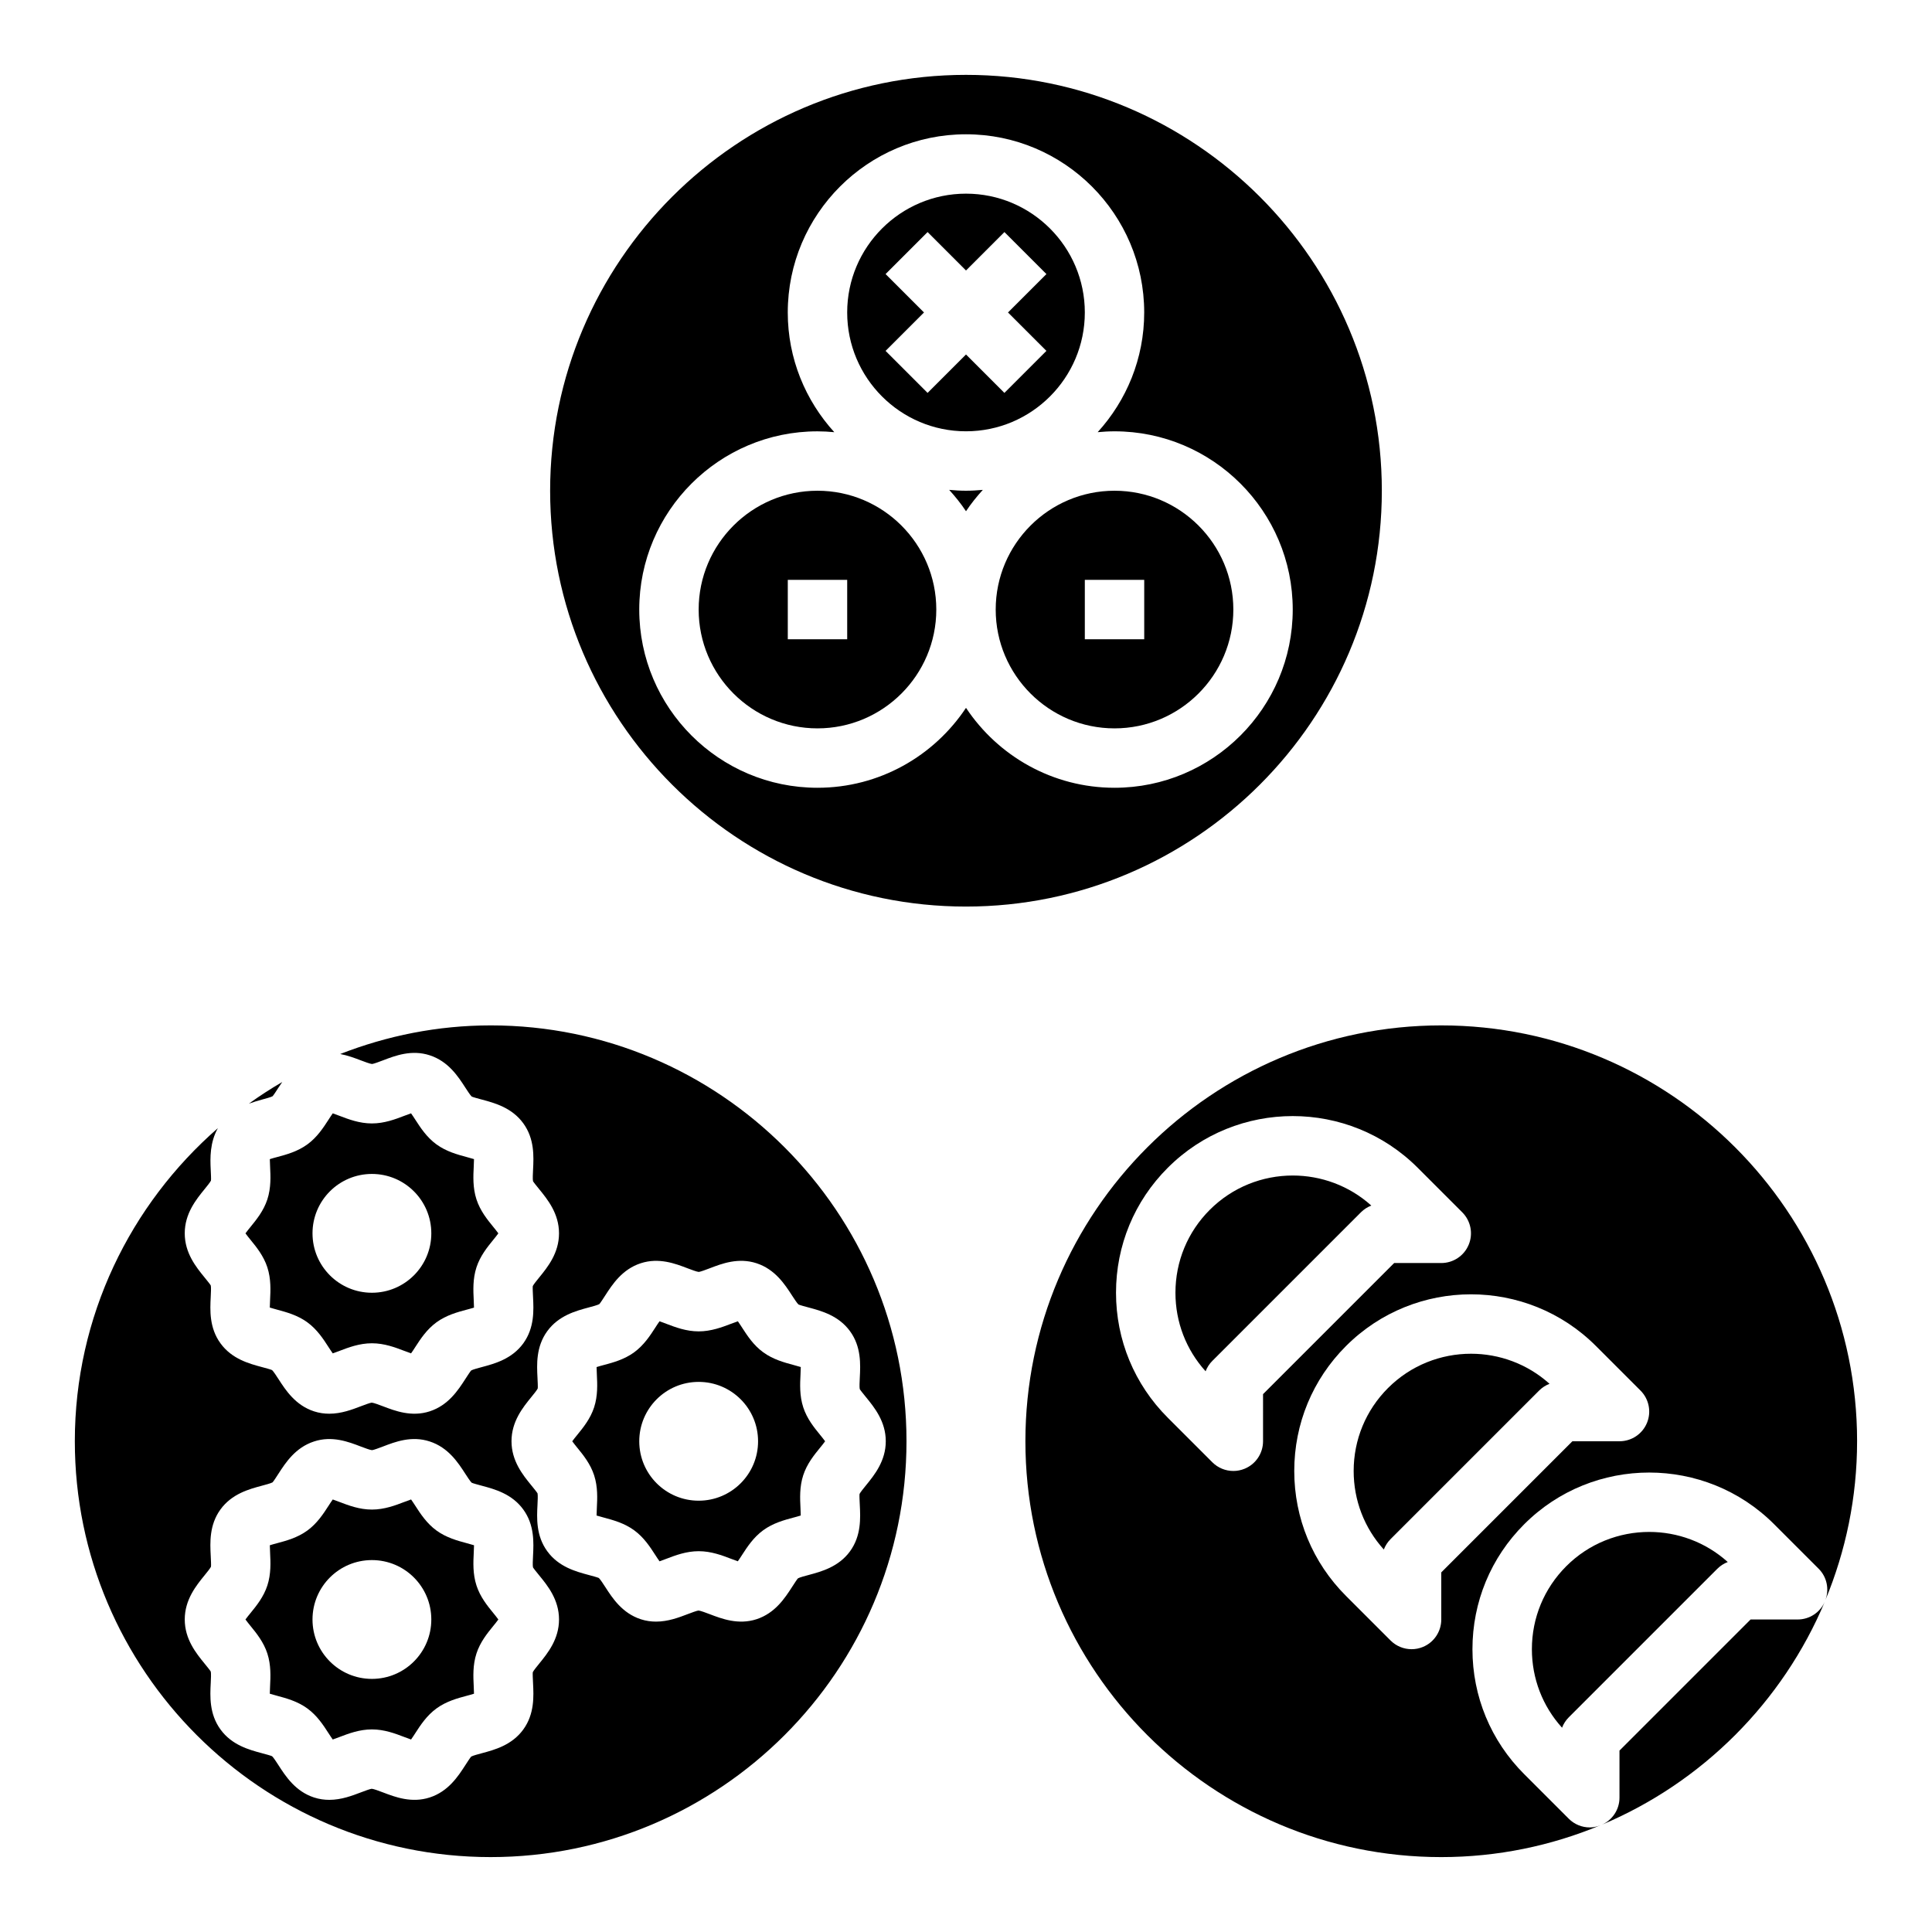
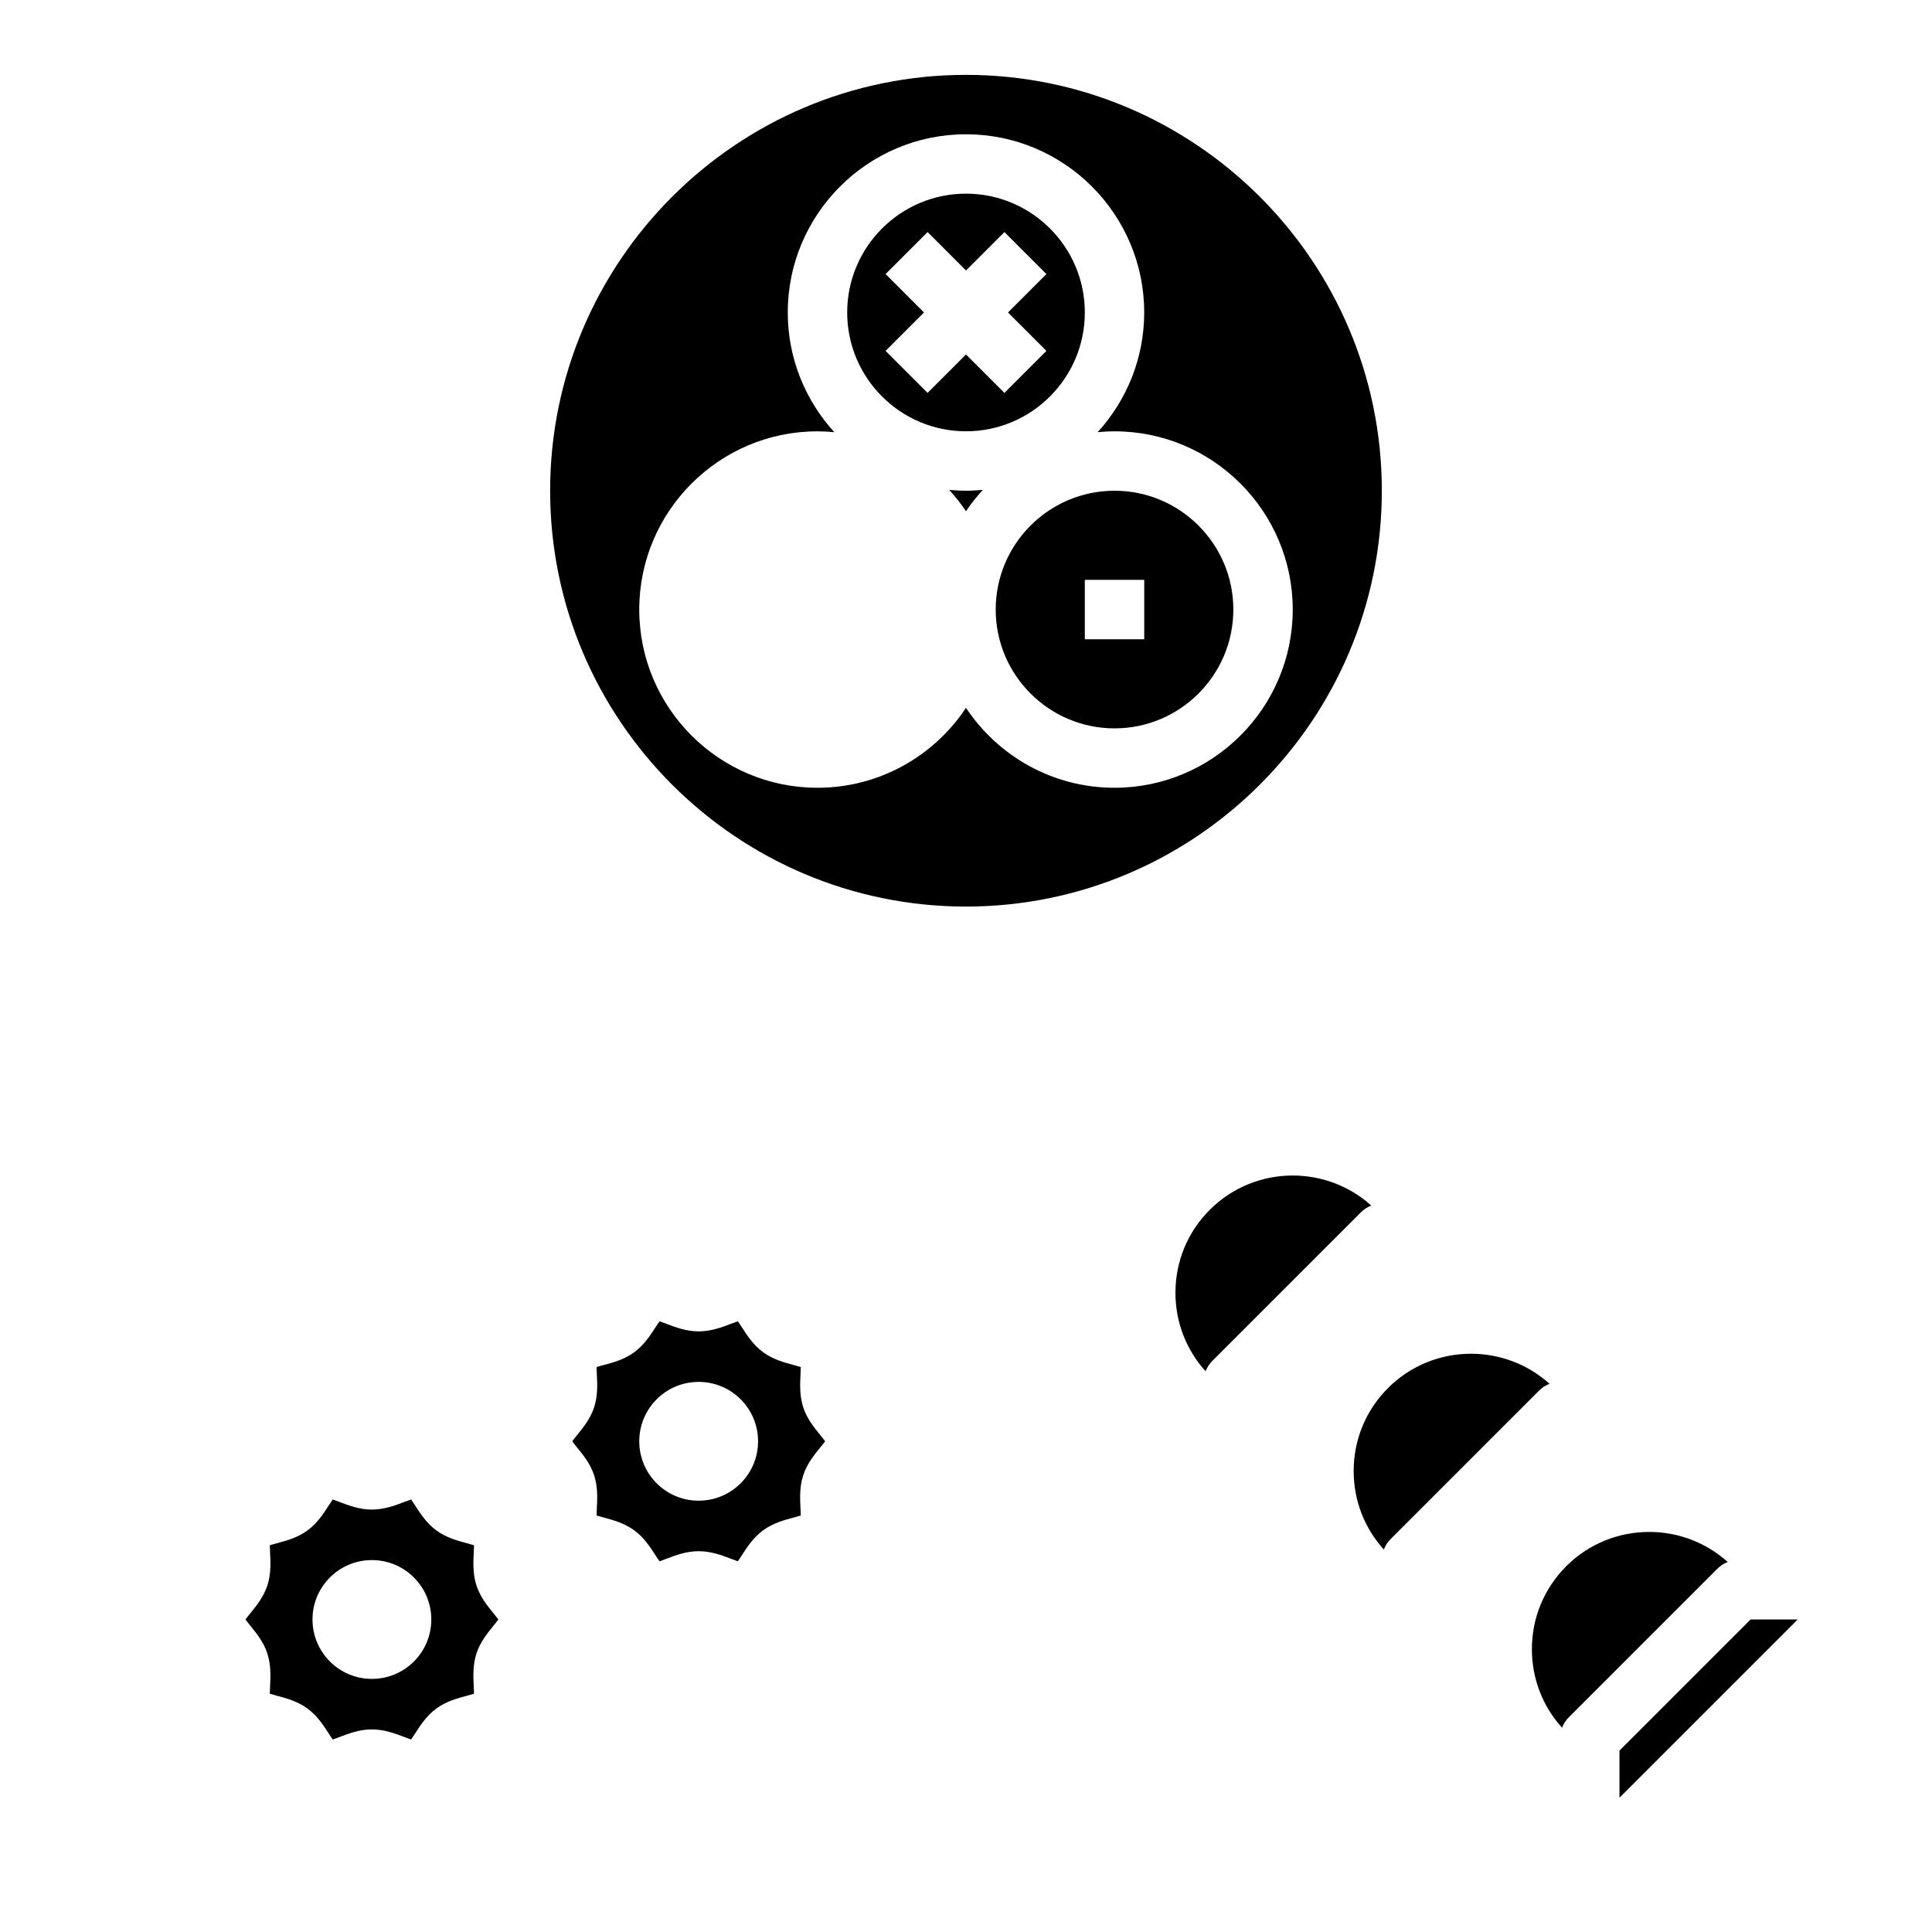
<svg xmlns="http://www.w3.org/2000/svg" fill="#000000" width="800px" height="800px" version="1.1" viewBox="144 144 512 512">
  <g>
    <path d="m510.2 274.04c0-60.762-49.438-110.2-110.2-110.2s-110.21 49.441-110.21 110.2c0 60.77 49.438 110.21 110.2 110.21 60.77 0 110.21-49.438 110.21-110.21zm-70.84 78.727c-16.418 0-30.895-8.43-39.359-21.18-8.469 12.75-22.941 21.18-39.363 21.18-26.047 0-47.23-21.188-47.23-47.23 0-26.047 21.188-47.23 47.23-47.23 1.504 0 2.988 0.086 4.461 0.227-7.633-8.395-12.332-19.504-12.332-31.719 0-26.047 21.188-47.23 47.23-47.23 26.047 0 47.23 21.188 47.23 47.23 0 12.215-4.699 23.32-12.332 31.715 1.473-0.137 2.957-0.227 4.465-0.227 26.047 0 47.23 21.188 47.23 47.23 0 26.047-21.188 47.234-47.23 47.234z" />
    <path d="m431.49 226.81c0-17.367-14.125-31.488-31.488-31.488s-31.488 14.121-31.488 31.488 14.125 31.488 31.488 31.488c17.359 0 31.488-14.121 31.488-31.488zm-10.18 10.18-11.133 11.133-10.176-10.18-10.18 10.18-11.133-11.133 10.18-10.18-10.18-10.18 11.133-11.133 10.18 10.184 10.18-10.18 11.133 11.133-10.184 10.176z" />
    <path d="m439.36 274.05c-17.363 0-31.488 14.121-31.488 31.488 0 17.367 14.125 31.488 31.488 31.488s31.488-14.121 31.488-31.488c0-17.367-14.125-31.488-31.488-31.488zm7.871 39.359h-15.742v-15.742h15.742z" />
    <path d="m395.54 273.82c1.617 1.777 3.125 3.652 4.461 5.66 1.332-2.008 2.844-3.883 4.461-5.66-1.473 0.137-2.957 0.227-4.461 0.227-1.508 0-2.992-0.09-4.461-0.227z" />
-     <path d="m360.64 274.05c-17.363 0-31.488 14.121-31.488 31.488 0 17.367 14.125 31.488 31.488 31.488s31.488-14.121 31.488-31.488c0-17.367-14.125-31.488-31.488-31.488zm7.875 39.359h-15.742v-15.742h15.742z" />
    <path d="m270.27 564.17c-1.004-3.09-0.848-6.172-0.723-8.648 0.031-0.602 0.07-1.375 0.074-2.016-0.609-0.191-1.379-0.398-1.965-0.555-2.391-0.645-5.363-1.438-7.981-3.344-2.598-1.891-4.258-4.457-5.594-6.527-0.332-0.508-0.766-1.184-1.141-1.707-0.586 0.199-1.285 0.461-1.816 0.668-2.348 0.898-5.262 2.012-8.566 2.012-3.305 0-6.219-1.113-8.562-2.008-0.535-0.207-1.23-0.469-1.812-0.668-0.379 0.531-0.816 1.199-1.145 1.715-1.332 2.059-2.996 4.629-5.594 6.519-2.617 1.906-5.598 2.707-7.988 3.344-0.582 0.152-1.34 0.359-1.953 0.555 0.004 0.629 0.043 1.406 0.074 2.008 0.121 2.477 0.281 5.566-0.73 8.664-0.98 3.012-2.891 5.367-4.426 7.25-0.422 0.512-0.977 1.195-1.375 1.75 0.395 0.547 0.949 1.23 1.367 1.746 1.539 1.883 3.449 4.234 4.434 7.266 1.004 3.09 0.848 6.172 0.723 8.648-0.031 0.598-0.07 1.375-0.074 2.012 0.609 0.191 1.379 0.398 1.965 0.555 2.391 0.645 5.363 1.438 7.981 3.344 2.598 1.891 4.258 4.457 5.594 6.527 0.332 0.508 0.766 1.184 1.141 1.707 0.586-0.199 1.285-0.461 1.816-0.668 2.348-0.895 5.262-2.008 8.566-2.008 3.305 0 6.219 1.113 8.562 2.008 0.535 0.207 1.23 0.469 1.812 0.668 0.379-0.531 0.816-1.199 1.145-1.715 1.332-2.059 2.996-4.629 5.594-6.519 2.617-1.906 5.598-2.707 7.988-3.344 0.582-0.152 1.34-0.359 1.953-0.555-0.004-0.629-0.043-1.406-0.074-2.008-0.121-2.477-0.281-5.566 0.73-8.664 0.98-3.012 2.891-5.367 4.426-7.25 0.418-0.512 0.977-1.195 1.371-1.75-0.395-0.547-0.949-1.23-1.367-1.746-1.539-1.883-3.449-4.234-4.43-7.266zm-27.711 24.754c-8.695 0-15.742-7.051-15.742-15.742 0-8.695 7.051-15.742 15.742-15.742 8.695 0 15.742 7.047 15.742 15.742 0 8.695-7.047 15.742-15.742 15.742z" />
-     <path d="m214.85 479.86c1.004 3.09 0.848 6.172 0.723 8.648-0.031 0.602-0.07 1.379-0.074 2.016 0.609 0.191 1.379 0.398 1.965 0.555 2.391 0.645 5.363 1.438 7.981 3.344 2.598 1.891 4.258 4.457 5.594 6.527 0.332 0.508 0.766 1.184 1.141 1.707 0.586-0.199 1.285-0.461 1.816-0.668 2.348-0.895 5.262-2.008 8.566-2.008 3.305 0 6.219 1.113 8.562 2.008 0.535 0.207 1.23 0.469 1.812 0.668 0.379-0.531 0.816-1.199 1.145-1.715 1.332-2.059 2.996-4.629 5.594-6.519 2.617-1.906 5.598-2.707 7.988-3.344 0.582-0.152 1.34-0.359 1.953-0.555-0.004-0.629-0.043-1.406-0.074-2.008-0.121-2.477-0.281-5.566 0.73-8.664 0.98-3.012 2.891-5.367 4.426-7.25 0.418-0.512 0.977-1.199 1.371-1.75-0.395-0.547-0.949-1.23-1.367-1.746-1.539-1.883-3.449-4.234-4.434-7.266-1.004-3.09-0.848-6.172-0.723-8.648 0.031-0.602 0.07-1.375 0.074-2.016-0.609-0.191-1.379-0.398-1.965-0.555-2.391-0.645-5.363-1.438-7.981-3.344-2.598-1.891-4.258-4.457-5.594-6.527-0.332-0.508-0.766-1.184-1.141-1.707-0.586 0.199-1.285 0.461-1.816 0.668-2.344 0.898-5.258 2.012-8.562 2.012-3.305 0-6.219-1.113-8.562-2.008-0.535-0.207-1.23-0.469-1.812-0.668-0.379 0.531-0.816 1.199-1.145 1.715-1.332 2.059-2.996 4.629-5.594 6.519-2.617 1.906-5.598 2.707-7.988 3.344-0.582 0.152-1.34 0.359-1.953 0.555 0.004 0.629 0.043 1.406 0.074 2.008 0.121 2.477 0.281 5.566-0.73 8.664-0.98 3.012-2.891 5.367-4.426 7.25-0.422 0.512-0.977 1.195-1.375 1.75 0.395 0.547 0.949 1.23 1.367 1.746 1.539 1.883 3.449 4.234 4.434 7.262zm27.711-24.754c8.695 0 15.742 7.047 15.742 15.742s-7.051 15.742-15.742 15.742c-8.695 0-15.742-7.051-15.742-15.742-0.004-8.691 7.047-15.742 15.742-15.742z" />
-     <path d="m216.24 434.51c0.242-0.238 1.043-1.484 1.574-2.305 0.297-0.457 0.648-0.965 0.984-1.461-3.047 1.773-5.996 3.684-8.848 5.734 1.207-0.426 2.383-0.785 3.434-1.066 0.961-0.258 2.414-0.648 2.856-0.902z" />
-     <path d="m274.04 415.74c-14.074 0-27.492 2.75-39.879 7.582 2.035 0.387 3.887 1.086 5.449 1.68 0.973 0.367 2.449 0.93 2.984 0.969 0.457-0.039 1.934-0.602 2.91-0.969 3.199-1.223 7.57-2.914 12.383-1.336 4.93 1.605 7.523 5.613 9.414 8.539 0.531 0.816 1.332 2.059 1.703 2.391 0.312 0.16 1.762 0.555 2.723 0.809 3.348 0.898 7.934 2.129 10.953 6.289 3.004 4.121 2.762 8.84 2.586 12.285-0.051 1.016-0.129 2.543-0.012 3.051 0.145 0.285 1.059 1.398 1.656 2.137 2.211 2.715 5.234 6.438 5.234 11.68 0 5.242-3.027 8.965-5.238 11.684-0.602 0.738-1.508 1.852-1.711 2.289-0.062 0.355 0.016 1.883 0.066 2.898 0.176 3.445 0.414 8.156-2.582 12.285-3.027 4.16-7.606 5.383-10.949 6.281-0.961 0.254-2.414 0.645-2.856 0.898-0.242 0.238-1.043 1.484-1.574 2.305-1.891 2.922-4.481 6.926-9.414 8.531-4.809 1.566-9.191-0.117-12.383-1.336-0.973-0.367-2.449-0.93-2.984-0.969-0.457 0.039-1.934 0.602-2.91 0.969-2.277 0.867-5.148 1.969-8.344 1.969-1.301 0-2.652-0.176-4.039-0.629-4.93-1.605-7.523-5.613-9.414-8.539-0.531-0.816-1.332-2.059-1.703-2.391-0.312-0.16-1.762-0.555-2.723-0.809-3.348-0.898-7.934-2.129-10.953-6.289-3.004-4.121-2.762-8.84-2.586-12.285 0.051-1.016 0.129-2.543 0.012-3.051-0.145-0.285-1.059-1.398-1.656-2.137-2.215-2.715-5.242-6.434-5.242-11.676 0-5.242 3.027-8.965 5.238-11.684 0.602-0.738 1.508-1.852 1.711-2.289 0.062-0.355-0.016-1.883-0.066-2.898-0.16-3.098-0.238-7.203 1.898-11.004-23.172 20.215-37.91 49.875-37.91 82.969 0 60.77 49.438 110.21 110.2 110.21 60.766 0 110.2-49.438 110.2-110.21 0.004-60.762-49.434-110.2-110.2-110.2zm12.867 169.12c-0.602 0.738-1.508 1.852-1.711 2.289-0.062 0.355 0.016 1.883 0.066 2.898 0.176 3.445 0.414 8.156-2.582 12.285-3.027 4.16-7.606 5.383-10.949 6.281-0.961 0.254-2.414 0.645-2.856 0.898-0.242 0.238-1.043 1.484-1.574 2.305-1.891 2.922-4.481 6.926-9.414 8.531-4.809 1.562-9.191-0.117-12.383-1.336-0.973-0.367-2.449-0.93-2.984-0.969-0.457 0.039-1.934 0.602-2.91 0.969-2.277 0.867-5.148 1.969-8.344 1.969-1.301 0-2.652-0.176-4.039-0.629-4.93-1.605-7.523-5.613-9.414-8.539-0.531-0.816-1.332-2.059-1.703-2.391-0.312-0.16-1.762-0.555-2.723-0.809-3.348-0.898-7.934-2.129-10.953-6.289-3.004-4.121-2.762-8.84-2.586-12.285 0.051-1.016 0.129-2.543 0.012-3.051-0.145-0.285-1.059-1.398-1.656-2.137-2.215-2.711-5.242-6.434-5.242-11.676 0-5.242 3.027-8.965 5.238-11.684 0.602-0.738 1.508-1.852 1.711-2.289 0.062-0.355-0.016-1.883-0.066-2.898-0.176-3.445-0.414-8.156 2.582-12.285 3.027-4.16 7.606-5.383 10.949-6.281 0.961-0.254 2.414-0.645 2.856-0.898 0.242-0.238 1.043-1.484 1.574-2.305 1.891-2.922 4.481-6.926 9.414-8.531 4.801-1.582 9.184 0.109 12.383 1.336 0.973 0.367 2.449 0.93 2.984 0.969 0.457-0.039 1.934-0.602 2.91-0.969 3.199-1.23 7.57-2.922 12.383-1.336 4.93 1.605 7.523 5.613 9.414 8.539 0.531 0.816 1.332 2.059 1.703 2.391 0.312 0.16 1.762 0.555 2.723 0.809 3.348 0.898 7.934 2.129 10.953 6.289 3.004 4.121 2.762 8.84 2.586 12.285-0.051 1.016-0.129 2.543-0.012 3.051 0.145 0.285 1.059 1.398 1.656 2.137 2.219 2.707 5.242 6.43 5.242 11.672 0 5.242-3.027 8.965-5.238 11.684zm68.688-95.164c0.312 0.16 1.762 0.555 2.723 0.809 3.348 0.898 7.934 2.129 10.953 6.289 3.004 4.121 2.762 8.84 2.586 12.285-0.051 1.016-0.129 2.543-0.012 3.051 0.145 0.285 1.059 1.398 1.656 2.137 2.215 2.715 5.238 6.434 5.238 11.676 0 5.242-3.027 8.965-5.238 11.684-0.602 0.738-1.508 1.852-1.711 2.289-0.062 0.355 0.016 1.883 0.066 2.898 0.176 3.445 0.414 8.156-2.582 12.285-3.027 4.16-7.606 5.383-10.949 6.281-0.961 0.254-2.414 0.645-2.856 0.898-0.242 0.238-1.043 1.484-1.574 2.305-1.891 2.922-4.481 6.926-9.414 8.531-4.809 1.562-9.191-0.117-12.383-1.336-0.973-0.367-2.449-0.93-2.984-0.969-0.457 0.039-1.934 0.602-2.91 0.969-2.277 0.867-5.148 1.969-8.344 1.969-1.301 0-2.652-0.176-4.039-0.629-4.93-1.605-7.523-5.613-9.414-8.539-0.531-0.816-1.332-2.059-1.703-2.391-0.312-0.16-1.762-0.555-2.723-0.809-3.348-0.898-7.934-2.129-10.953-6.289-3.004-4.121-2.762-8.84-2.586-12.285 0.051-1.016 0.129-2.543 0.012-3.051-0.145-0.285-1.059-1.398-1.656-2.137-2.219-2.711-5.242-6.43-5.242-11.676 0-5.242 3.027-8.965 5.238-11.684 0.602-0.738 1.508-1.852 1.711-2.289 0.062-0.355-0.016-1.883-0.066-2.898-0.176-3.445-0.414-8.156 2.582-12.285 3.027-4.16 7.606-5.383 10.949-6.281 0.961-0.254 2.414-0.645 2.856-0.898 0.242-0.238 1.043-1.484 1.574-2.305 1.891-2.922 4.481-6.926 9.414-8.531 4.801-1.566 9.184 0.109 12.383 1.336 0.973 0.367 2.449 0.93 2.984 0.969 0.457-0.039 1.934-0.602 2.91-0.969 3.199-1.23 7.57-2.906 12.383-1.336 4.93 1.605 7.523 5.613 9.414 8.539 0.535 0.812 1.34 2.059 1.707 2.387z" />
    <path d="m340.68 495.86c-0.332-0.508-0.766-1.184-1.141-1.707-0.586 0.199-1.285 0.461-1.816 0.668-2.348 0.891-5.262 2.008-8.57 2.008-3.305 0-6.219-1.113-8.562-2.008-0.535-0.207-1.23-0.469-1.812-0.668-0.379 0.531-0.816 1.199-1.145 1.715-1.332 2.059-2.996 4.629-5.594 6.519-2.617 1.906-5.598 2.707-7.988 3.344-0.582 0.152-1.34 0.359-1.953 0.555 0.004 0.629 0.043 1.406 0.074 2.008 0.121 2.477 0.281 5.566-0.73 8.664-0.98 3.012-2.891 5.367-4.426 7.25-0.418 0.512-0.977 1.195-1.371 1.746 0.395 0.547 0.949 1.23 1.367 1.746 1.539 1.883 3.449 4.234 4.434 7.266 1.004 3.09 0.848 6.172 0.723 8.648-0.031 0.602-0.07 1.375-0.074 2.016 0.609 0.191 1.379 0.398 1.965 0.555 2.391 0.645 5.363 1.438 7.981 3.344 2.598 1.891 4.258 4.457 5.594 6.527 0.332 0.508 0.766 1.184 1.141 1.707 0.586-0.199 1.285-0.461 1.816-0.668 2.344-0.895 5.258-2.012 8.562-2.012 3.305 0 6.219 1.113 8.562 2.008 0.535 0.207 1.23 0.469 1.812 0.668 0.379-0.531 0.816-1.199 1.145-1.715 1.332-2.059 2.996-4.629 5.594-6.519 2.617-1.906 5.598-2.707 7.988-3.344 0.582-0.152 1.34-0.359 1.953-0.555-0.004-0.629-0.043-1.406-0.074-2.008-0.121-2.477-0.281-5.566 0.73-8.664 0.98-3.012 2.891-5.367 4.426-7.25 0.422-0.512 0.98-1.195 1.375-1.75-0.395-0.547-0.949-1.23-1.367-1.746-1.539-1.883-3.449-4.234-4.434-7.266-1.004-3.09-0.848-6.172-0.723-8.648 0.031-0.602 0.07-1.375 0.074-2.016-0.609-0.191-1.379-0.398-1.965-0.555-2.391-0.645-5.363-1.438-7.981-3.344-2.598-1.887-4.258-4.453-5.59-6.519zm-11.527 45.84c-8.695 0-15.742-7.051-15.742-15.742 0-8.695 7.051-15.742 15.742-15.742 8.695 0 15.742 7.047 15.742 15.742 0.004 8.691-7.047 15.742-15.742 15.742z" />
-     <path d="m636.15 525.94c0-60.762-49.438-110.2-110.21-110.2-60.766 0-110.2 49.438-110.2 110.2 0 60.77 49.438 110.21 110.2 110.21 14.934 0 29.168-3.016 42.168-8.422-0.914 0.355-1.859 0.562-2.801 0.562-2.047 0-4.059-0.801-5.566-2.305l-11.809-11.809c-8.848-8.844-13.719-20.605-13.719-33.121 0-12.516 4.871-24.277 13.719-33.117 18.258-18.266 47.977-18.266 66.234 0l11.809 11.809c2.176 2.176 2.836 5.402 1.781 8.273 5.383-12.977 8.391-27.176 8.391-42.078zm-157.43 0.008c0 3.184-1.918 6.059-4.859 7.273-0.977 0.406-1.996 0.602-3.012 0.602-2.047 0-4.059-0.801-5.566-2.305l-11.809-11.809c-8.848-8.844-13.719-20.605-13.719-33.121s4.871-24.277 13.719-33.117c18.258-18.266 47.977-18.266 66.234 0l11.809 11.809c2.254 2.254 2.926 5.637 1.707 8.578-1.219 2.945-4.09 4.859-7.273 4.859h-12.484l-34.746 34.746zm101.74-4.856c-1.219 2.941-4.09 4.856-7.273 4.856h-12.484l-34.75 34.75v12.484c0 3.184-1.918 6.059-4.859 7.273-0.973 0.406-1.996 0.598-3.012 0.598-2.047 0-4.059-0.801-5.566-2.305l-11.809-11.809c-8.848-8.84-13.715-20.602-13.715-33.117s4.871-24.277 13.719-33.117c18.258-18.266 47.977-18.266 66.234 0l11.809 11.809c2.25 2.25 2.926 5.633 1.707 8.578z" />
-     <path d="m620.41 573.18h-12.484l-34.746 34.746v12.484c0 3.121-1.859 5.93-4.707 7.18 26.613-11.176 47.941-32.504 59.121-59.121-1.258 2.856-4.062 4.711-7.184 4.711z" />
+     <path d="m620.41 573.18h-12.484l-34.746 34.746v12.484z" />
    <path d="m464.61 464.61c-5.875 5.871-9.105 13.684-9.105 21.984 0 7.766 2.824 15.098 7.992 20.809 0.391-1.023 1-1.969 1.793-2.762l39.359-39.359c0.793-0.793 1.734-1.398 2.762-1.793-5.898-5.309-13.359-7.965-20.816-7.965-7.965 0-15.922 3.027-21.984 9.086z" />
    <path d="m511.84 511.84c-5.871 5.875-9.105 13.684-9.105 21.988 0 7.766 2.824 15.098 7.992 20.809 0.391-1.023 1-1.969 1.793-2.762l39.359-39.359c0.793-0.793 1.734-1.398 2.762-1.793-5.894-5.309-13.355-7.969-20.812-7.969-7.965 0-15.926 3.027-21.988 9.086z" />
    <path d="m601.87 557.95c-5.894-5.312-13.355-7.973-20.812-7.973-7.965 0-15.926 3.027-21.984 9.086-5.875 5.875-9.109 13.688-9.109 21.988 0 7.766 2.824 15.098 7.992 20.809 0.391-1.023 1-1.969 1.793-2.762l39.359-39.359c0.793-0.789 1.734-1.395 2.762-1.789z" />
  </g>
</svg>